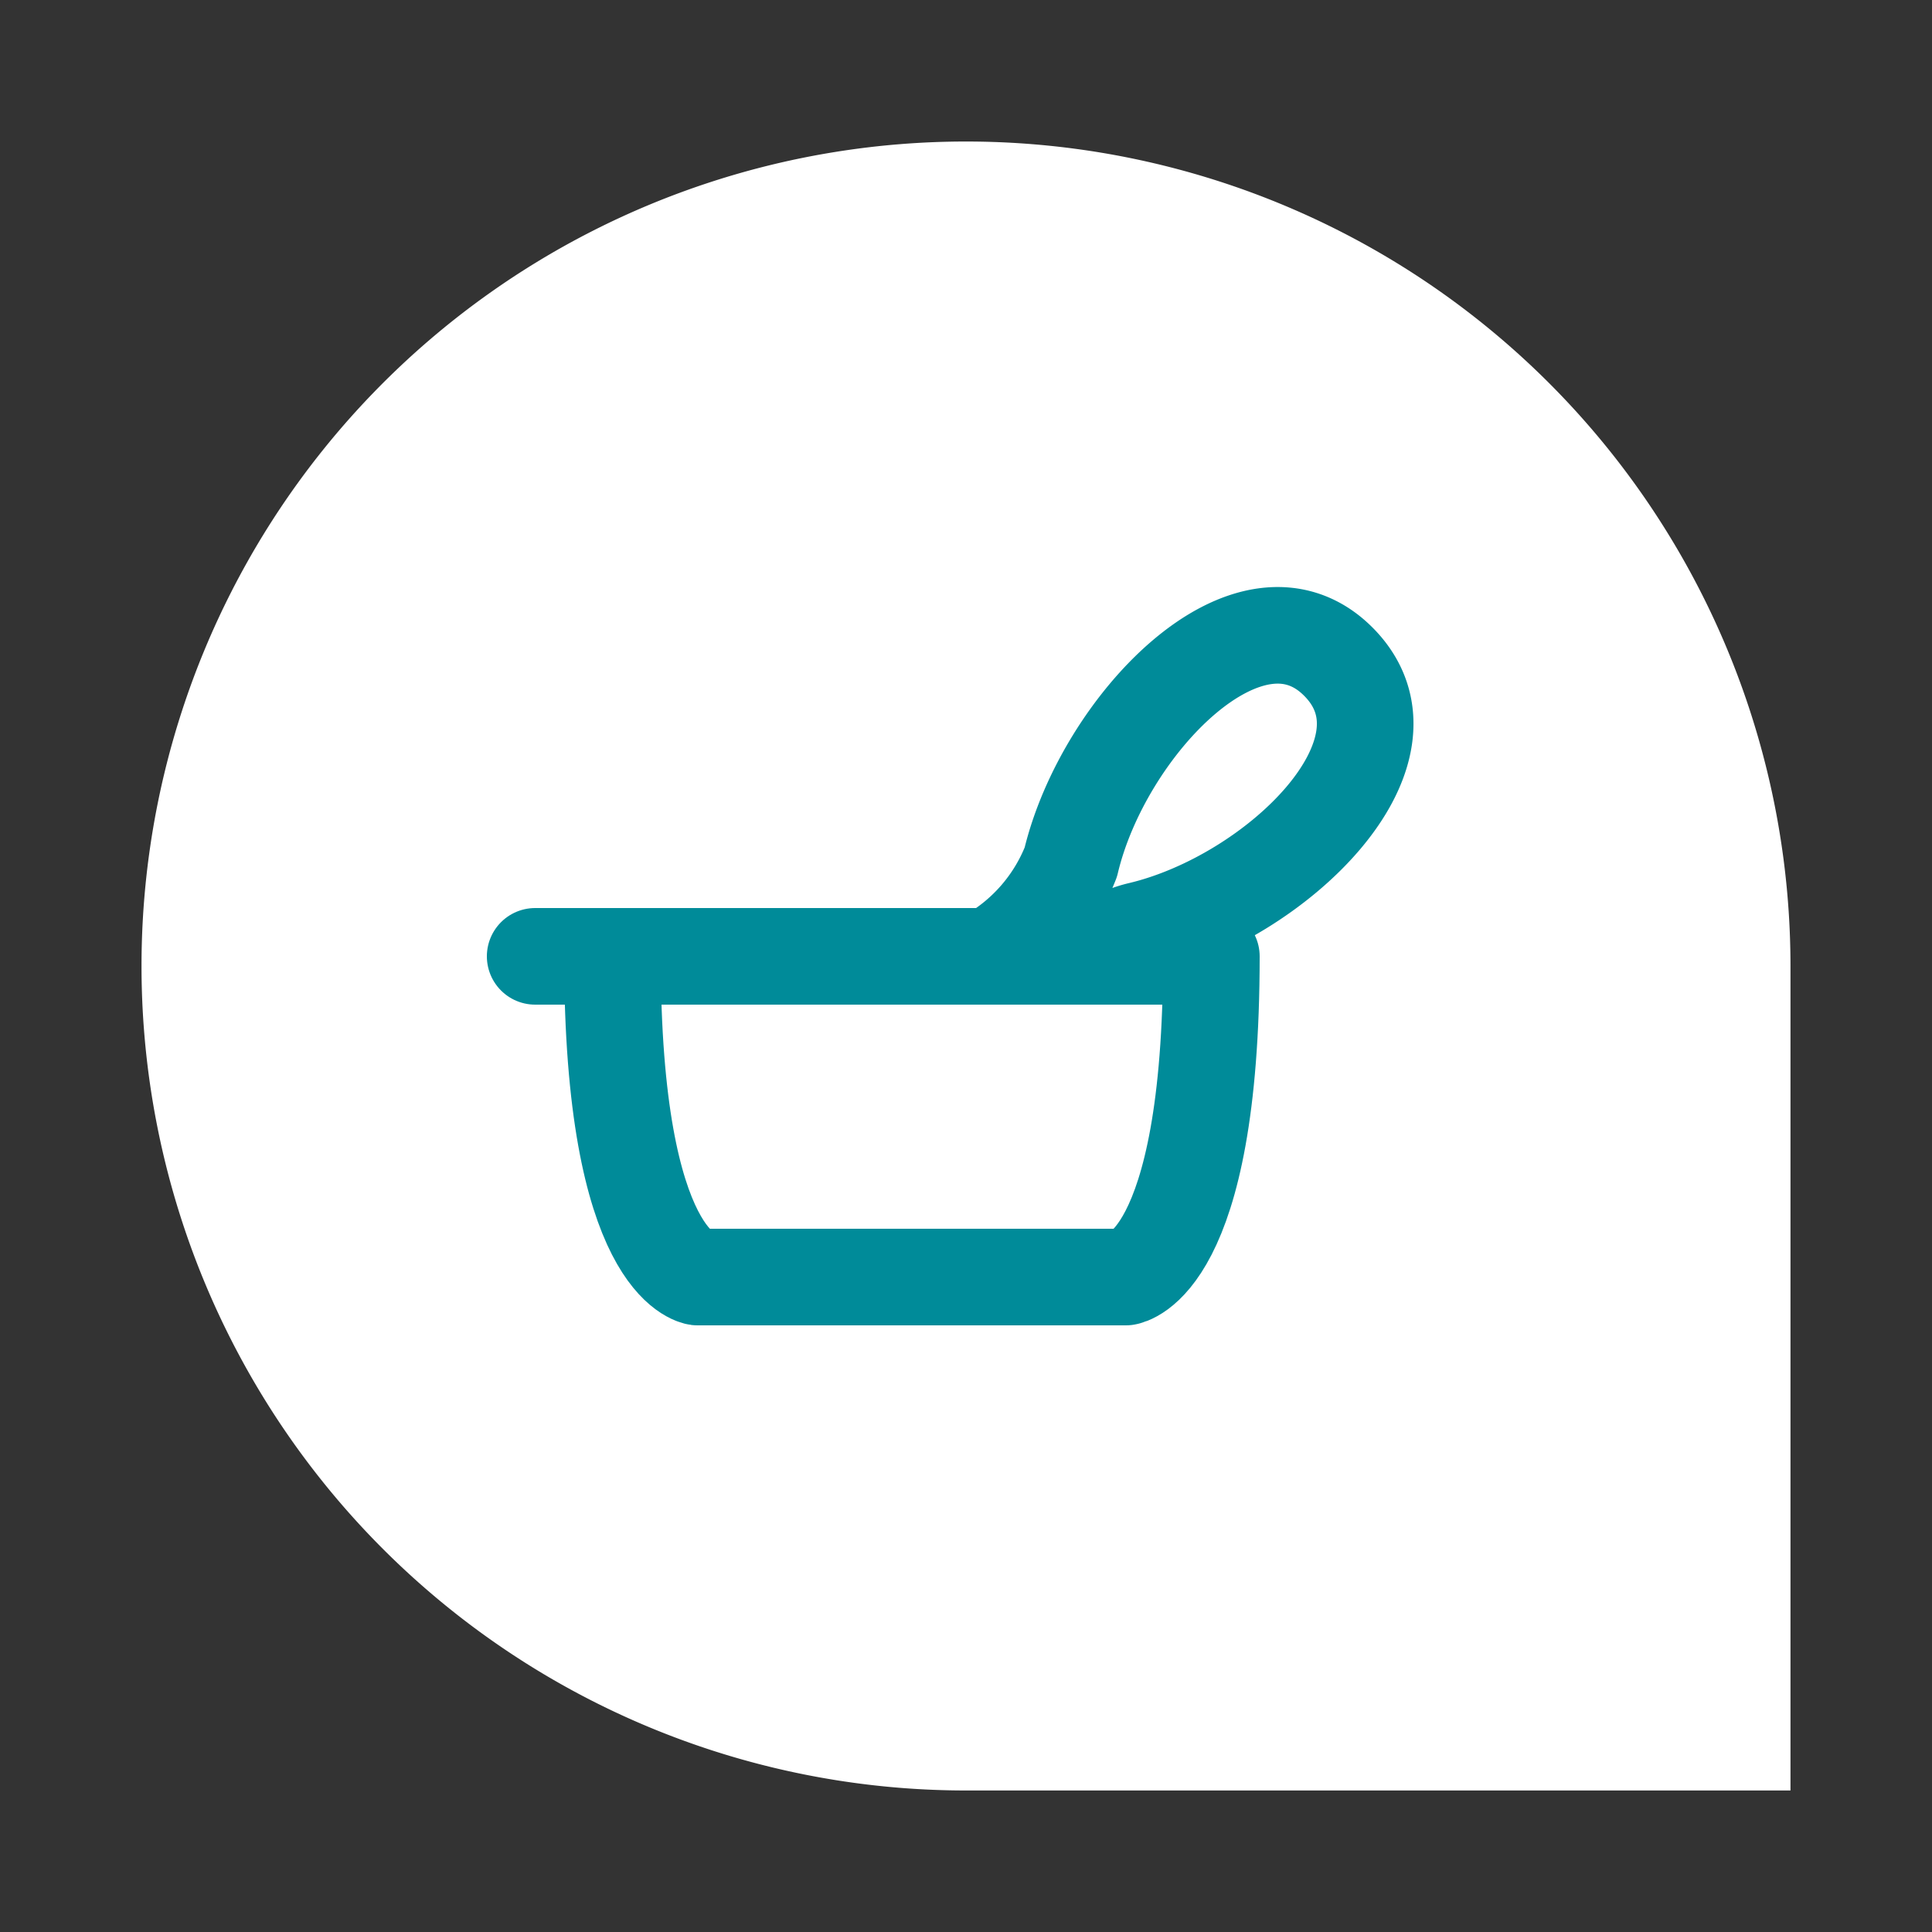
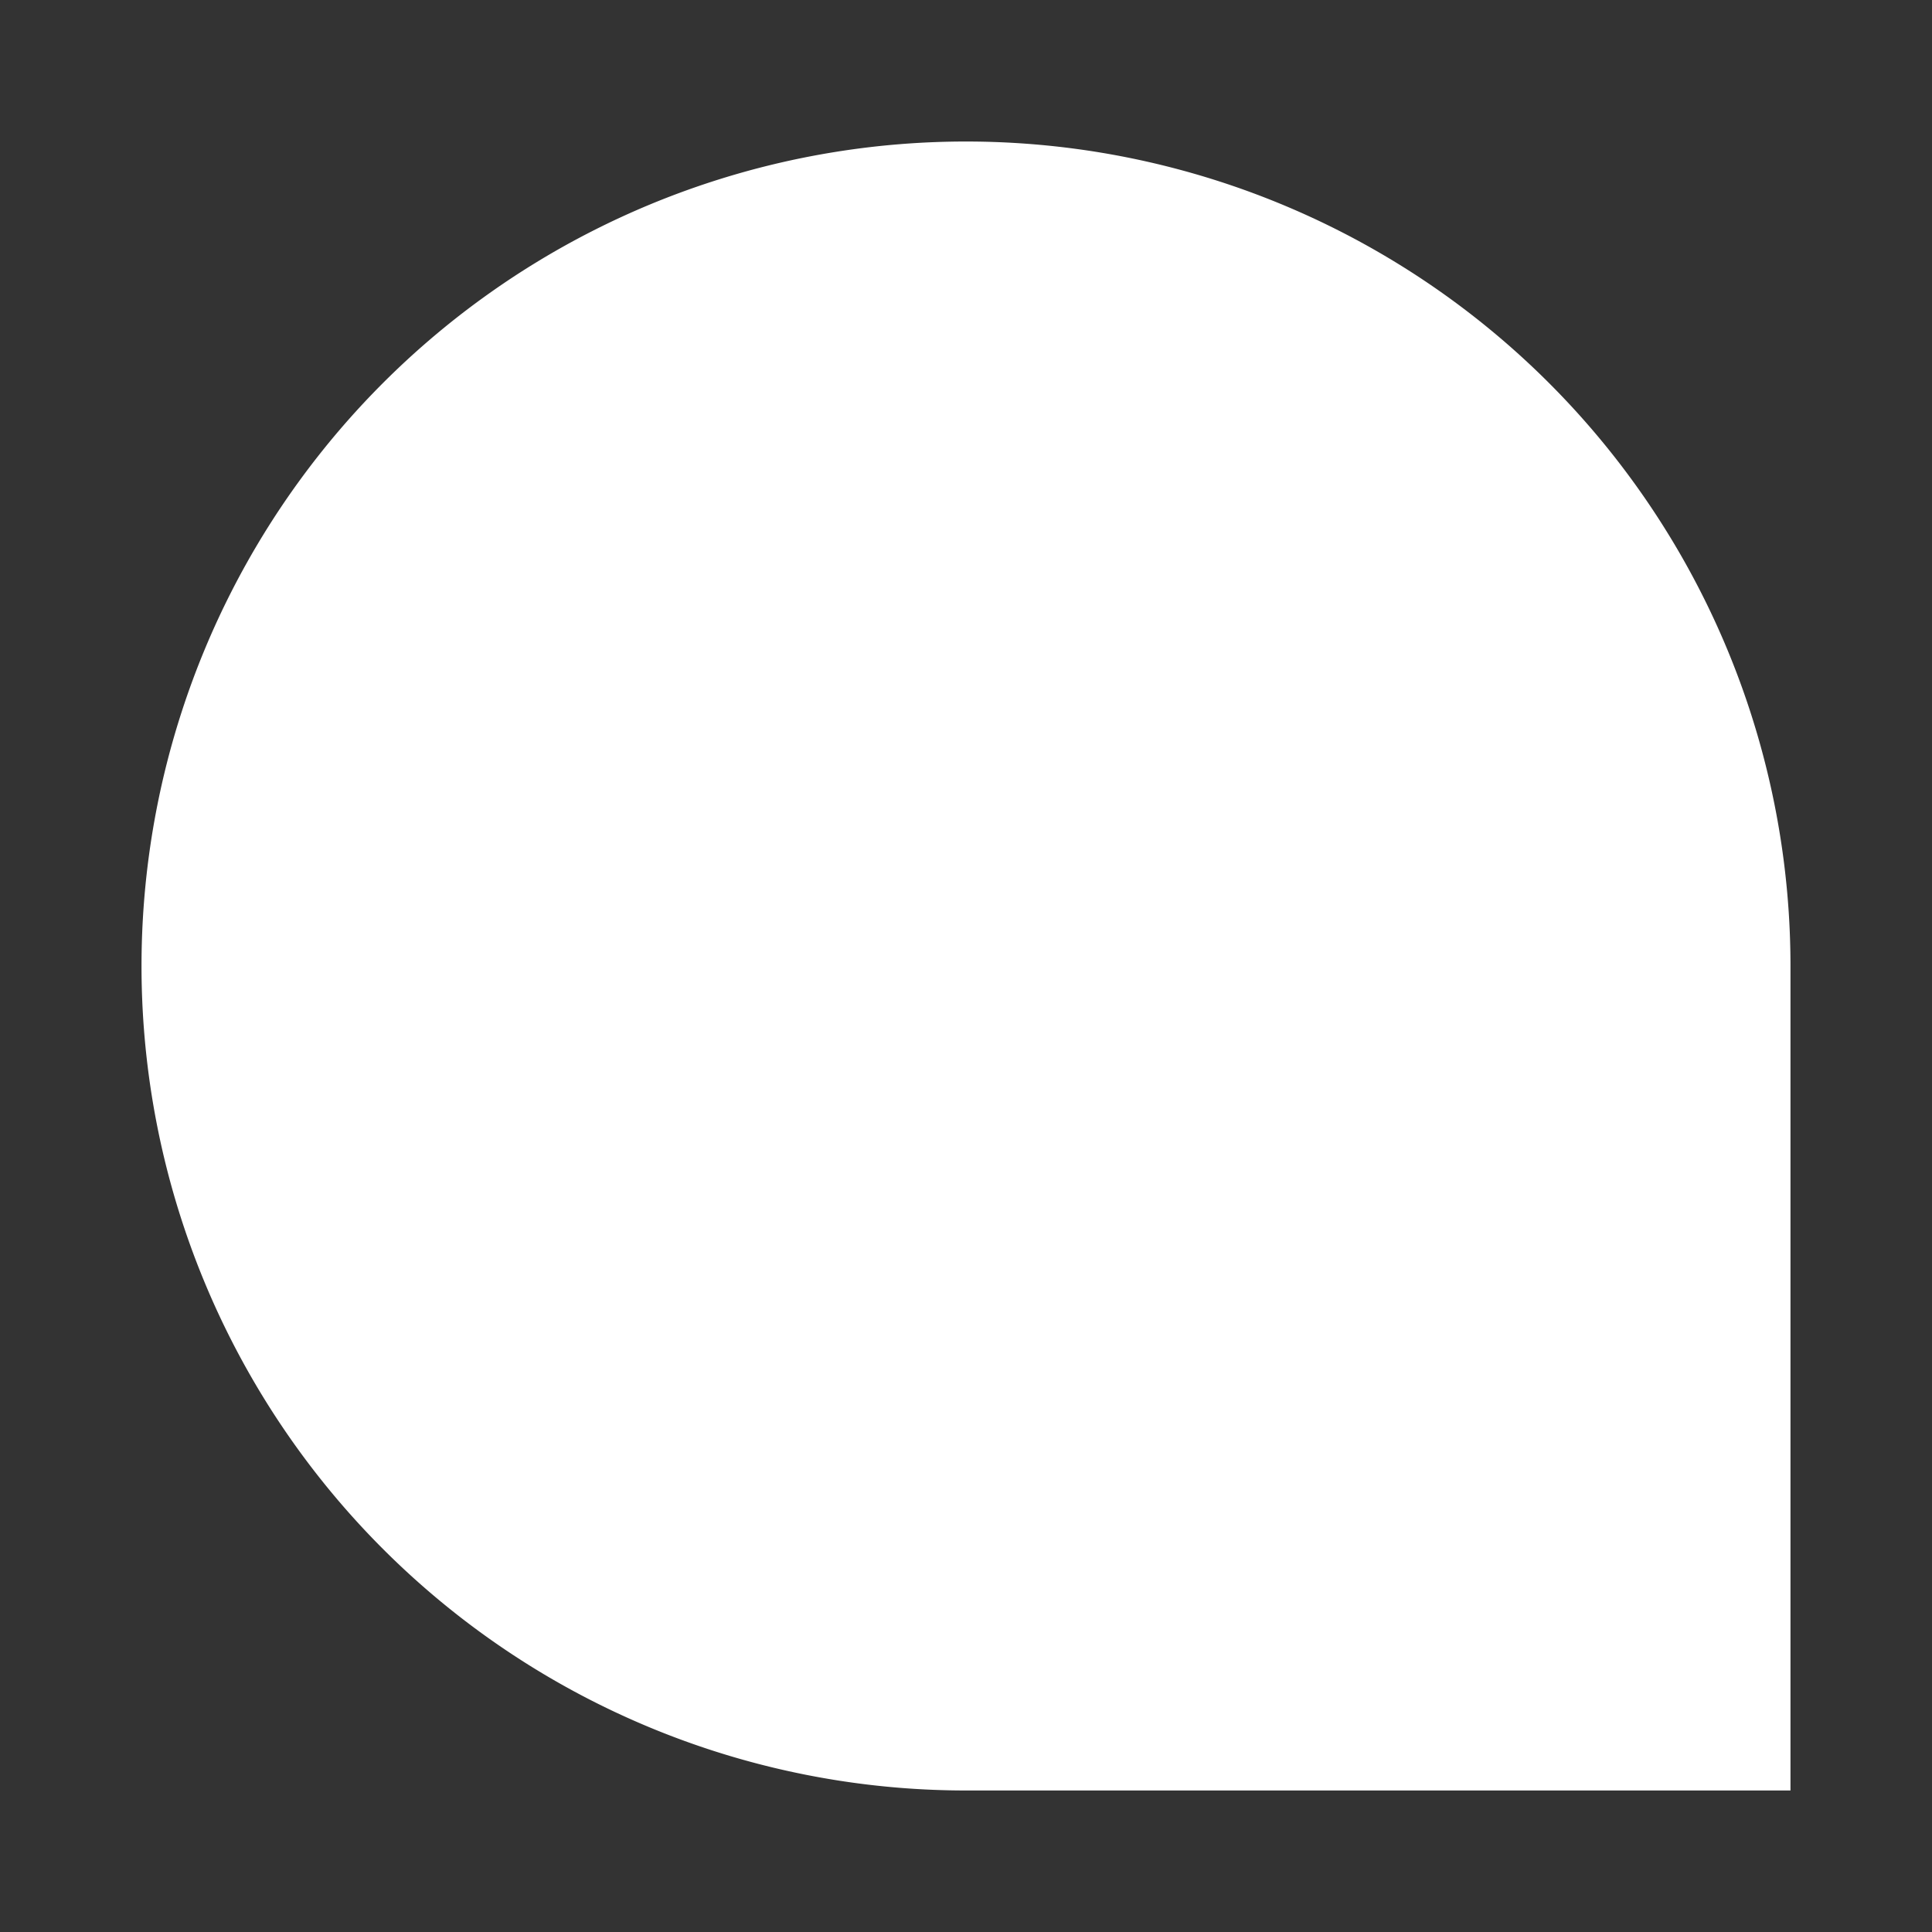
<svg xmlns="http://www.w3.org/2000/svg" viewBox="0 0 40 40">
  <rect x="0" y="0" width="40" height="40" fill="#333333" stroke="none" />
  <path d="M20,2.93h0A17.07,17.07,0,0,1,37.07,20V37.07H20A17.07,17.07,0,0,1,20,2.93" fill="#fff" />
  <g>
-     <path d="M12.68,19.8c0,6.4,1.76,6.64,1.76,6.64h8.87s1.77-.24,1.77-6.64h-14" fill="none" stroke="#008b99" stroke-linecap="round" stroke-linejoin="round" stroke-width="2" />
-     <path d="M20.5,19.8a3.89,3.89,0,0,0,1.67-1.95c.67-2.83,3.72-6,5.55-4.14s-1.31,4.89-4.13,5.55a2.24,2.24,0,0,0-1,.54" fill="none" stroke="#008b99" stroke-linecap="round" stroke-linejoin="round" stroke-width="2" />
-   </g>
+     </g>
</svg>